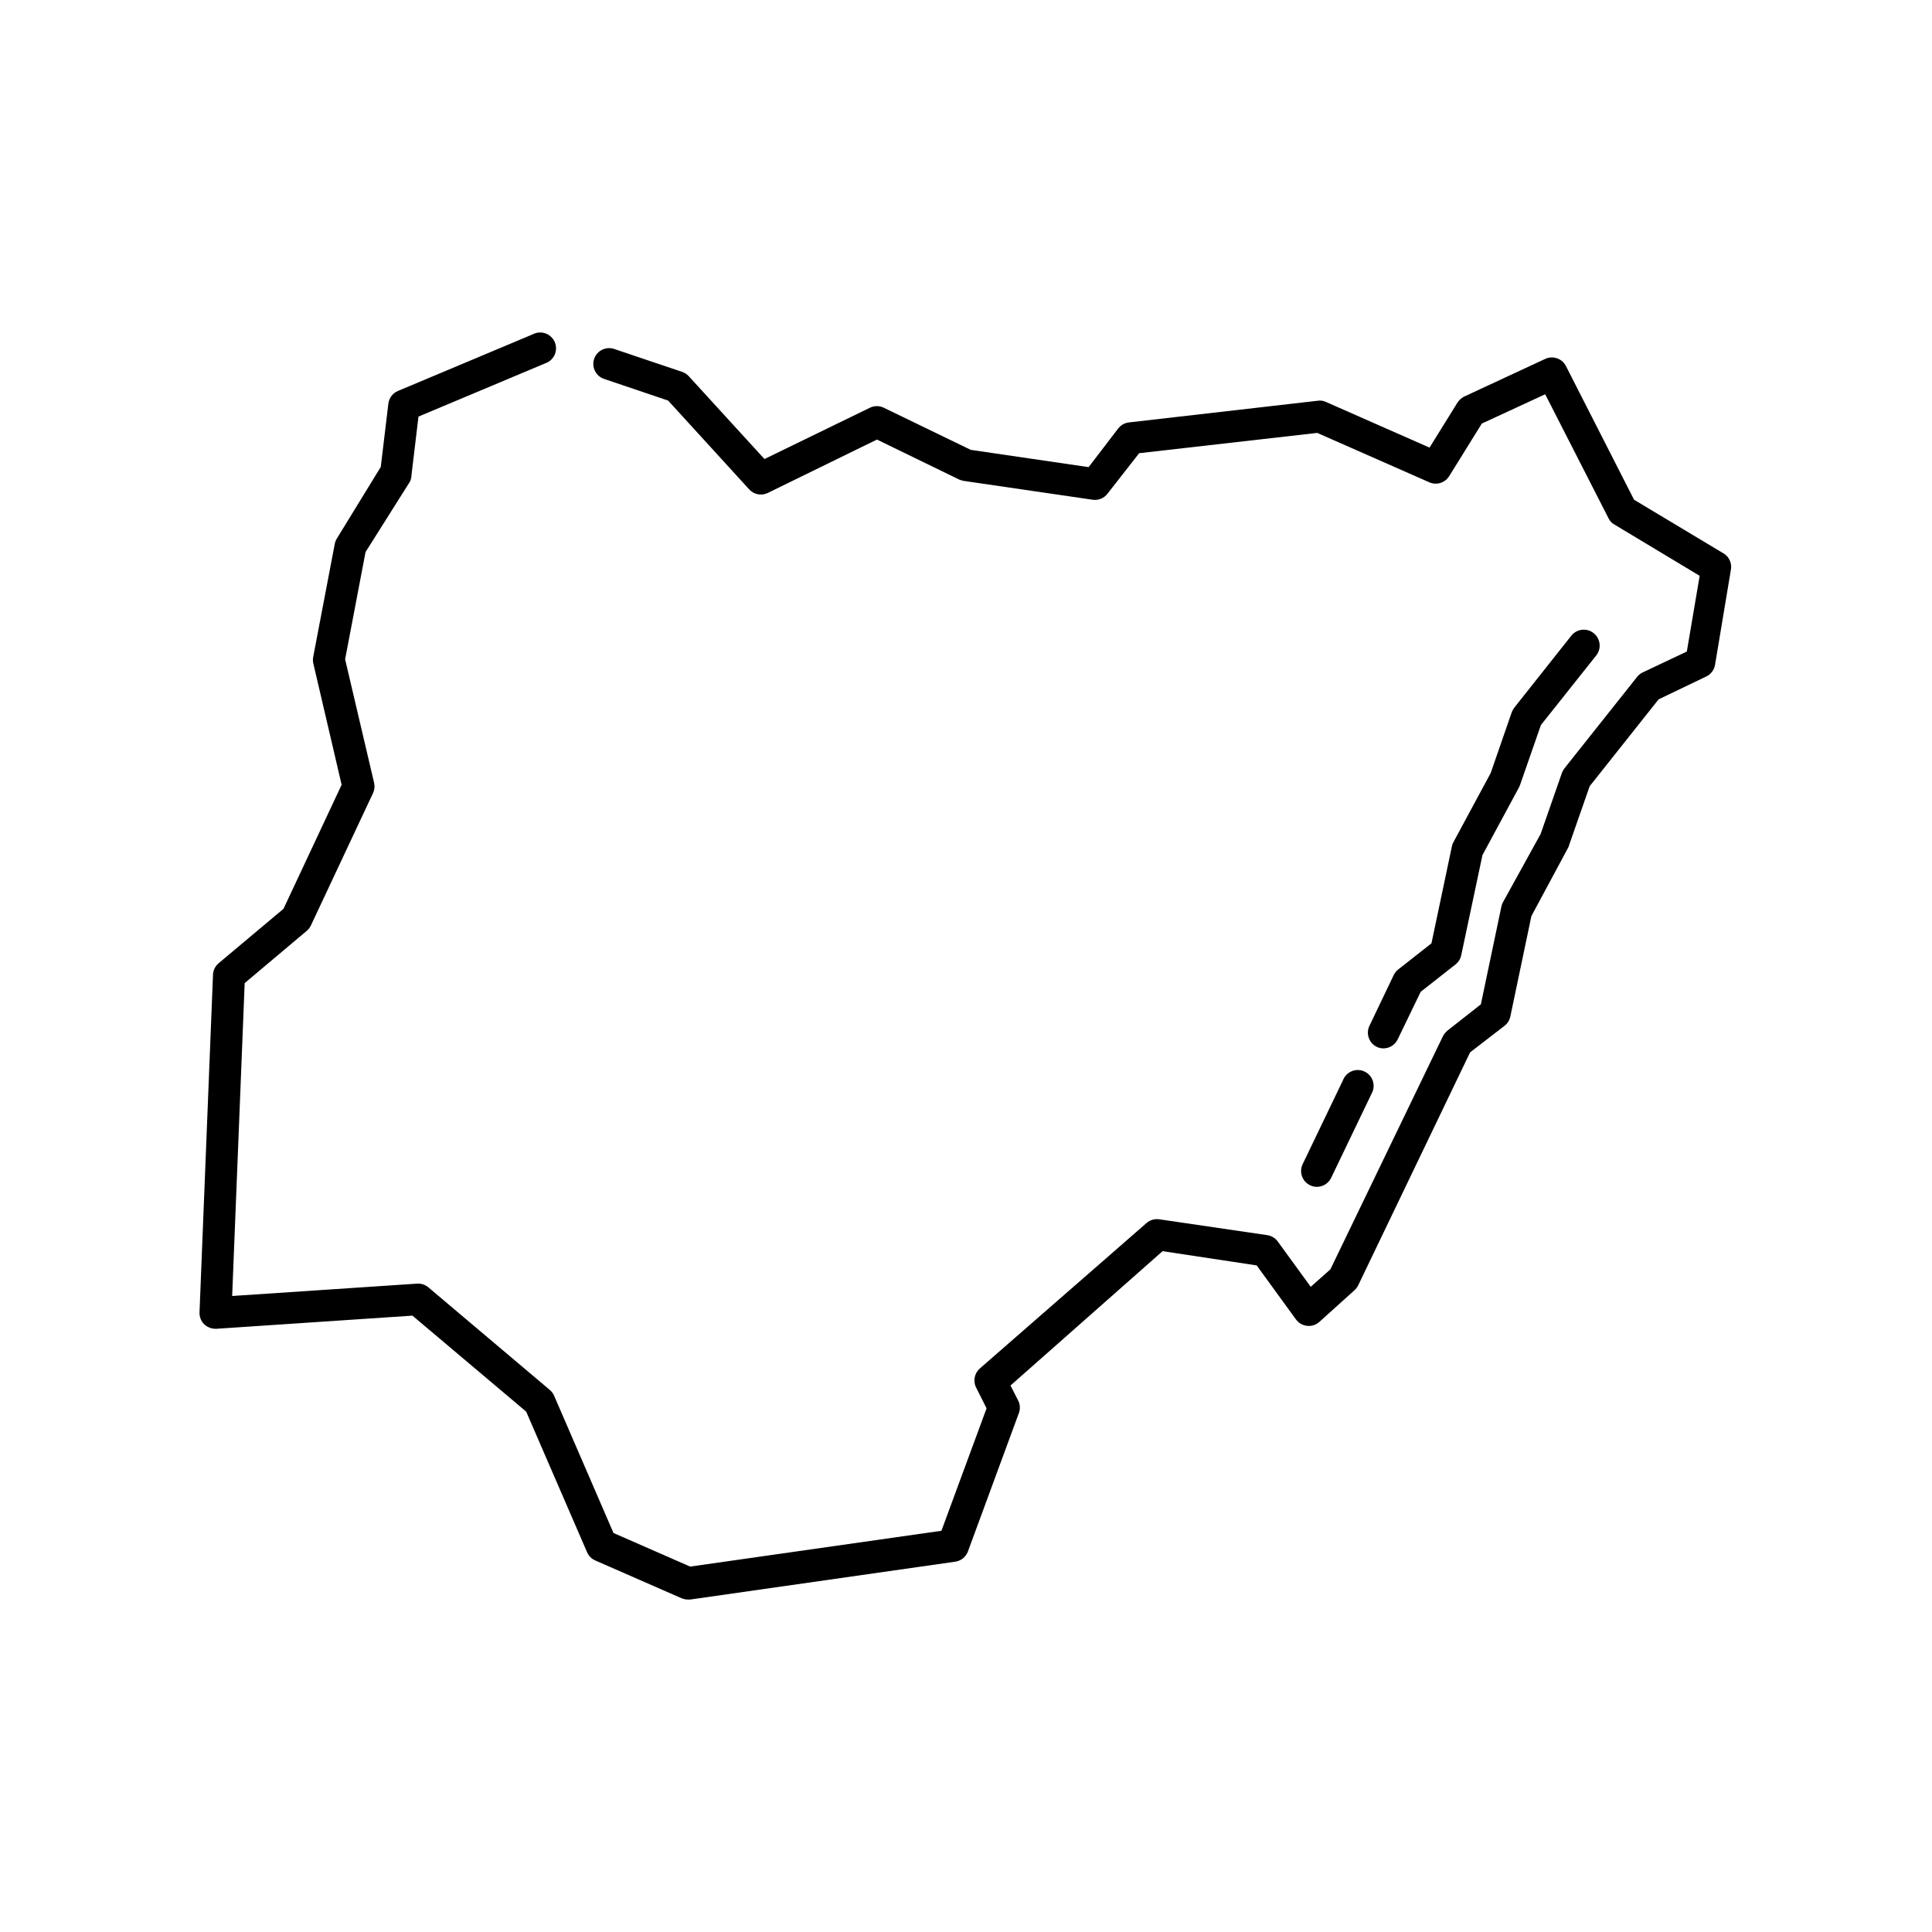
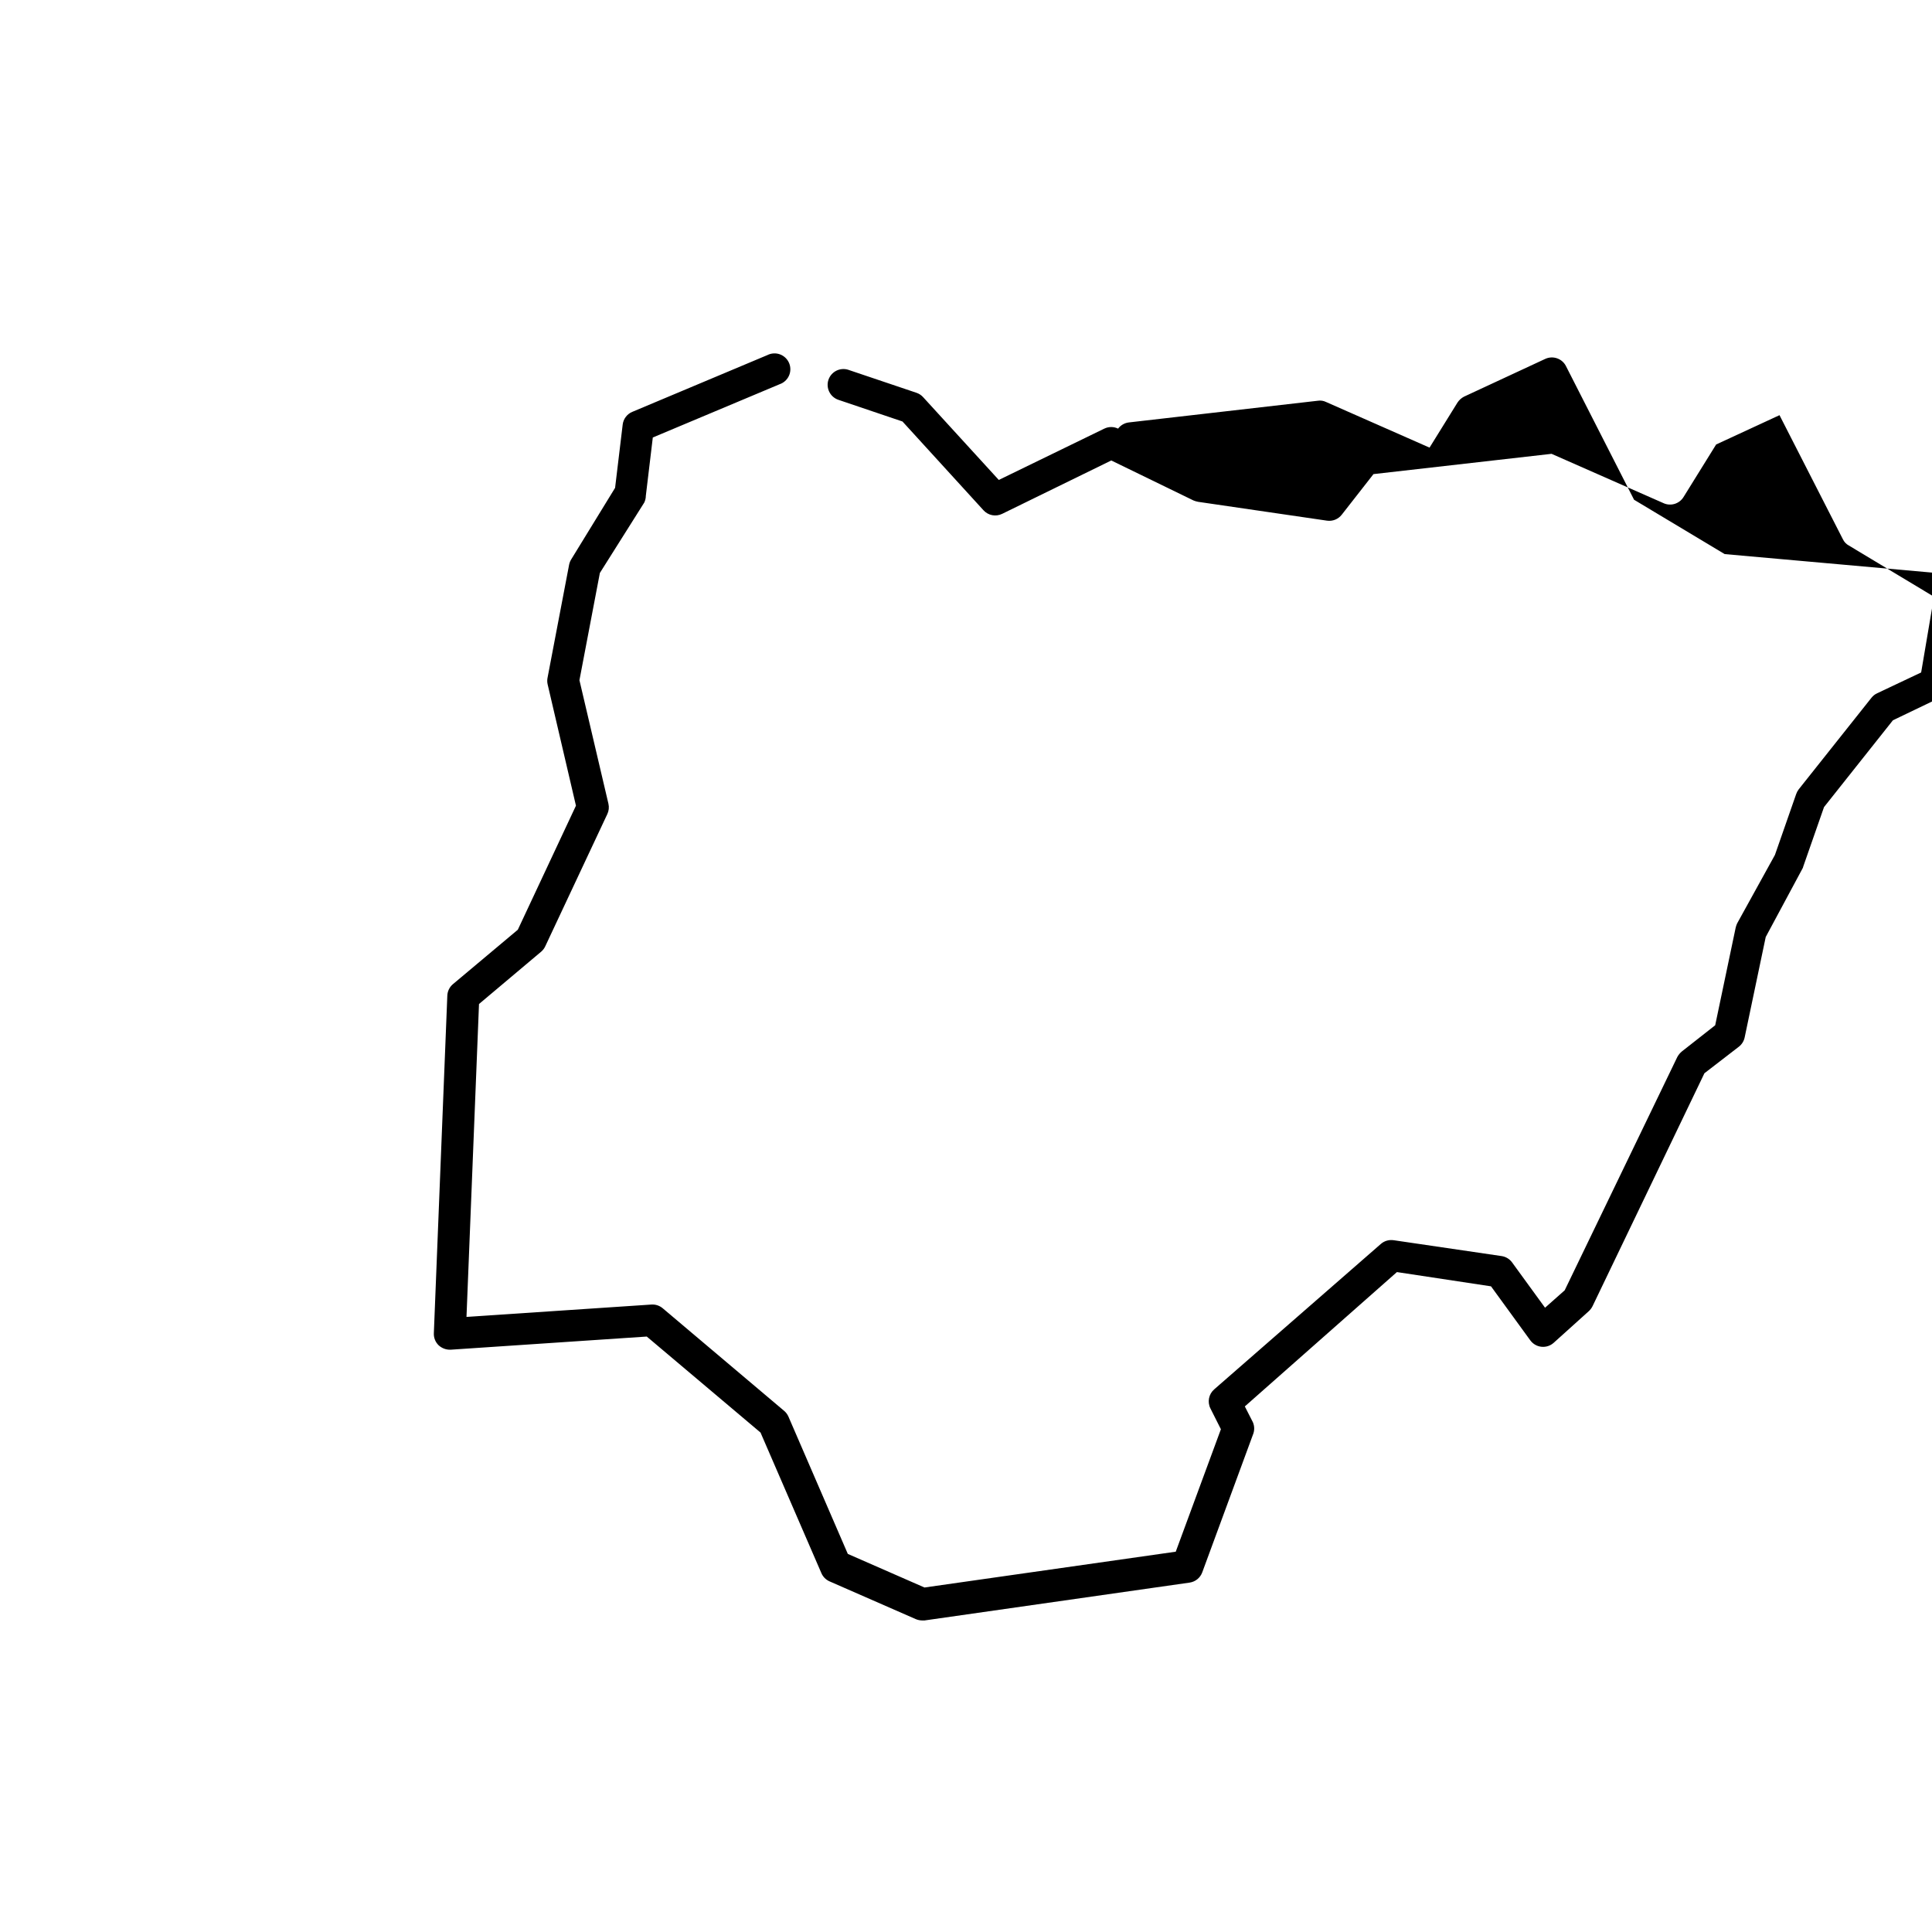
<svg xmlns="http://www.w3.org/2000/svg" fill="#000000" width="800px" height="800px" version="1.1" viewBox="144 144 512 512">
  <g>
-     <path d="m601.06 290.84-24.016-14.402-18.055-35.434h0.004c-1.031-2.004-3.457-2.836-5.5-1.887l-21.496 9.992c-0.715 0.367-1.324 0.918-1.762 1.594l-7.391 11.922-27.414-12.09c-0.676-0.336-1.441-0.453-2.184-0.336l-50.09 5.75c-1.133 0.137-2.164 0.727-2.852 1.641l-7.809 10.203-31.238-4.578-23.051-11.168c-1.152-0.559-2.496-0.559-3.652 0l-27.961 13.602-20.066-21.957c-0.473-0.516-1.062-0.906-1.723-1.133l-18.055-6.086v-0.004c-2.176-0.723-4.531 0.438-5.289 2.606-0.75 2.191 0.414 4.578 2.606 5.332l17.004 5.75 21.453 23.512c1.25 1.391 3.269 1.785 4.953 0.965l28.926-14.148 21.746 10.578 0.004 0.004c0.402 0.168 0.828 0.297 1.258 0.375l34.176 4.996c1.492 0.211 2.984-0.398 3.906-1.594l8.398-10.746 47.191-5.375 29.727 13.098h-0.008c1.914 0.836 4.148 0.137 5.25-1.637l8.648-13.938 16.793-7.766 16.793 32.875v-0.004c0.336 0.719 0.895 1.309 1.598 1.68l22.547 13.562-3.402 20.07-11.629 5.5v-0.004c-0.59 0.27-1.105 0.672-1.512 1.176l-19.312 24.309c-0.289 0.383-0.516 0.805-0.672 1.258l-5.625 16.121-10.035 18.18c-0.164 0.367-0.293 0.746-0.379 1.137l-5.418 25.82-8.816 6.926c-0.492 0.41-0.906 0.906-1.215 1.469l-29.852 61.844-5.207 4.617-8.734-12.008h0.004c-0.664-0.906-1.66-1.512-2.773-1.68l-28.59-4.199v0.004c-1.223-0.195-2.465 0.156-3.402 0.965l-44.168 38.539c-1.465 1.262-1.879 3.359-1.008 5.082l2.769 5.5-11.965 32.453-66.586 9.488-20.32-8.902-15.742-36.398c-0.258-0.582-0.645-1.102-1.133-1.512l-32.203-27.207c-0.832-0.691-1.898-1.039-2.981-0.965l-48.996 3.273 3.316-82.918 16.457-13.855v0.004c0.465-0.395 0.836-0.879 1.094-1.43l16.457-35.059v0.004c0.402-0.852 0.504-1.812 0.293-2.731l-7.684-32.746 5.414-28.422 11.754-18.641 0.004-0.004c0.273-0.562 0.418-1.18 0.422-1.805l1.848-15.449 33.586-14.105v-0.004c1.105-0.367 2.008-1.184 2.492-2.246 0.48-1.062 0.5-2.277 0.047-3.356-0.449-1.074-1.328-1.914-2.422-2.32-1.094-0.402-2.309-0.328-3.348 0.199l-35.77 15.031h-0.004c-1.395 0.574-2.371 1.859-2.559 3.356l-2.016 16.793-11.59 18.895c-0.281 0.438-0.48 0.922-0.586 1.43l-5.711 29.934c-0.125 0.582-0.125 1.184 0 1.762l7.516 32.203-15.406 32.875-17.215 14.441c-0.902 0.77-1.434 1.883-1.469 3.066l-3.57 89.426c-0.055 1.191 0.406 2.356 1.262 3.188 0.863 0.801 2.012 1.223 3.188 1.176l51.977-3.484 30.145 25.441 16.125 37.242c0.414 0.973 1.176 1.75 2.141 2.184l22.922 10.035c0.531 0.219 1.102 0.332 1.68 0.336h0.586l70.281-10.035h0.004c1.512-0.227 2.781-1.254 3.316-2.688l13.434-36.484c0.453-1.059 0.453-2.258 0-3.316l-2.141-4.199 40.305-35.602 24.938 3.777 10.41 14.316h0.004c0.695 0.957 1.762 1.574 2.938 1.699 1.172 0.129 2.348-0.242 3.234-1.027l9.32-8.398v0.004c0.414-0.383 0.758-0.84 1.008-1.344l29.641-61.715 9.152-7.055c0.773-0.609 1.309-1.473 1.512-2.438l5.582-26.617 9.699-18.055c0.125-0.188 0.211-0.402 0.25-0.629l5.5-15.742 18.262-23.008 12.594-6.047h0.004c1.234-0.578 2.113-1.723 2.352-3.062l4.199-25.191c0.312-1.598-0.324-3.234-1.641-4.199z" />
-     <path d="m508.82 421.41c0.562 0.281 1.18 0.426 1.805 0.422 1.617-0.008 3.086-0.938 3.781-2.394l6.086-12.594 9.238-7.262v-0.004c0.773-0.609 1.309-1.469 1.512-2.434l5.625-26.535 9.742-18.055 0.25-0.629 5.5-15.785 14.652-18.43c1.449-1.82 1.148-4.473-0.672-5.922-1.82-1.449-4.473-1.148-5.922 0.672l-15.074 19.02h0.004c-0.301 0.379-0.543 0.805-0.715 1.258l-5.582 16.121-9.867 18.305v0.004c-0.207 0.348-0.352 0.73-0.418 1.133l-5.414 25.695-8.816 6.926h-0.004c-0.496 0.395-0.898 0.898-1.176 1.469l-6.508 13.602v0.004c-0.879 2.043-0.016 4.418 1.973 5.414z" />
-     <path d="m499.92 430.23-10.707 22.293c-0.992 2.09-0.109 4.582 1.973 5.586 0.562 0.273 1.18 0.414 1.805 0.418 1.617-0.004 3.086-0.934 3.781-2.391l10.707-22.293-0.004-0.004c0.578-1.012 0.707-2.219 0.359-3.332-0.352-1.109-1.145-2.027-2.199-2.531-1.051-0.5-2.262-0.543-3.348-0.117-1.086 0.43-1.941 1.285-2.367 2.371z" />
+     <path d="m601.06 290.84-24.016-14.402-18.055-35.434h0.004c-1.031-2.004-3.457-2.836-5.5-1.887l-21.496 9.992c-0.715 0.367-1.324 0.918-1.762 1.594l-7.391 11.922-27.414-12.09c-0.676-0.336-1.441-0.453-2.184-0.336l-50.09 5.75c-1.133 0.137-2.164 0.727-2.852 1.641c-1.152-0.559-2.496-0.559-3.652 0l-27.961 13.602-20.066-21.957c-0.473-0.516-1.062-0.906-1.723-1.133l-18.055-6.086v-0.004c-2.176-0.723-4.531 0.438-5.289 2.606-0.75 2.191 0.414 4.578 2.606 5.332l17.004 5.75 21.453 23.512c1.25 1.391 3.269 1.785 4.953 0.965l28.926-14.148 21.746 10.578 0.004 0.004c0.402 0.168 0.828 0.297 1.258 0.375l34.176 4.996c1.492 0.211 2.984-0.398 3.906-1.594l8.398-10.746 47.191-5.375 29.727 13.098h-0.008c1.914 0.836 4.148 0.137 5.25-1.637l8.648-13.938 16.793-7.766 16.793 32.875v-0.004c0.336 0.719 0.895 1.309 1.598 1.68l22.547 13.562-3.402 20.07-11.629 5.5v-0.004c-0.59 0.27-1.105 0.672-1.512 1.176l-19.312 24.309c-0.289 0.383-0.516 0.805-0.672 1.258l-5.625 16.121-10.035 18.18c-0.164 0.367-0.293 0.746-0.379 1.137l-5.418 25.82-8.816 6.926c-0.492 0.41-0.906 0.906-1.215 1.469l-29.852 61.844-5.207 4.617-8.734-12.008h0.004c-0.664-0.906-1.66-1.512-2.773-1.68l-28.59-4.199v0.004c-1.223-0.195-2.465 0.156-3.402 0.965l-44.168 38.539c-1.465 1.262-1.879 3.359-1.008 5.082l2.769 5.5-11.965 32.453-66.586 9.488-20.32-8.902-15.742-36.398c-0.258-0.582-0.645-1.102-1.133-1.512l-32.203-27.207c-0.832-0.691-1.898-1.039-2.981-0.965l-48.996 3.273 3.316-82.918 16.457-13.855v0.004c0.465-0.395 0.836-0.879 1.094-1.43l16.457-35.059v0.004c0.402-0.852 0.504-1.812 0.293-2.731l-7.684-32.746 5.414-28.422 11.754-18.641 0.004-0.004c0.273-0.562 0.418-1.18 0.422-1.805l1.848-15.449 33.586-14.105v-0.004c1.105-0.367 2.008-1.184 2.492-2.246 0.48-1.062 0.5-2.277 0.047-3.356-0.449-1.074-1.328-1.914-2.422-2.32-1.094-0.402-2.309-0.328-3.348 0.199l-35.77 15.031h-0.004c-1.395 0.574-2.371 1.859-2.559 3.356l-2.016 16.793-11.59 18.895c-0.281 0.438-0.48 0.922-0.586 1.43l-5.711 29.934c-0.125 0.582-0.125 1.184 0 1.762l7.516 32.203-15.406 32.875-17.215 14.441c-0.902 0.77-1.434 1.883-1.469 3.066l-3.57 89.426c-0.055 1.191 0.406 2.356 1.262 3.188 0.863 0.801 2.012 1.223 3.188 1.176l51.977-3.484 30.145 25.441 16.125 37.242c0.414 0.973 1.176 1.75 2.141 2.184l22.922 10.035c0.531 0.219 1.102 0.332 1.68 0.336h0.586l70.281-10.035h0.004c1.512-0.227 2.781-1.254 3.316-2.688l13.434-36.484c0.453-1.059 0.453-2.258 0-3.316l-2.141-4.199 40.305-35.602 24.938 3.777 10.41 14.316h0.004c0.695 0.957 1.762 1.574 2.938 1.699 1.172 0.129 2.348-0.242 3.234-1.027l9.32-8.398v0.004c0.414-0.383 0.758-0.84 1.008-1.344l29.641-61.715 9.152-7.055c0.773-0.609 1.309-1.473 1.512-2.438l5.582-26.617 9.699-18.055c0.125-0.188 0.211-0.402 0.25-0.629l5.5-15.742 18.262-23.008 12.594-6.047h0.004c1.234-0.578 2.113-1.723 2.352-3.062l4.199-25.191c0.312-1.598-0.324-3.234-1.641-4.199z" />
  </g>
</svg>